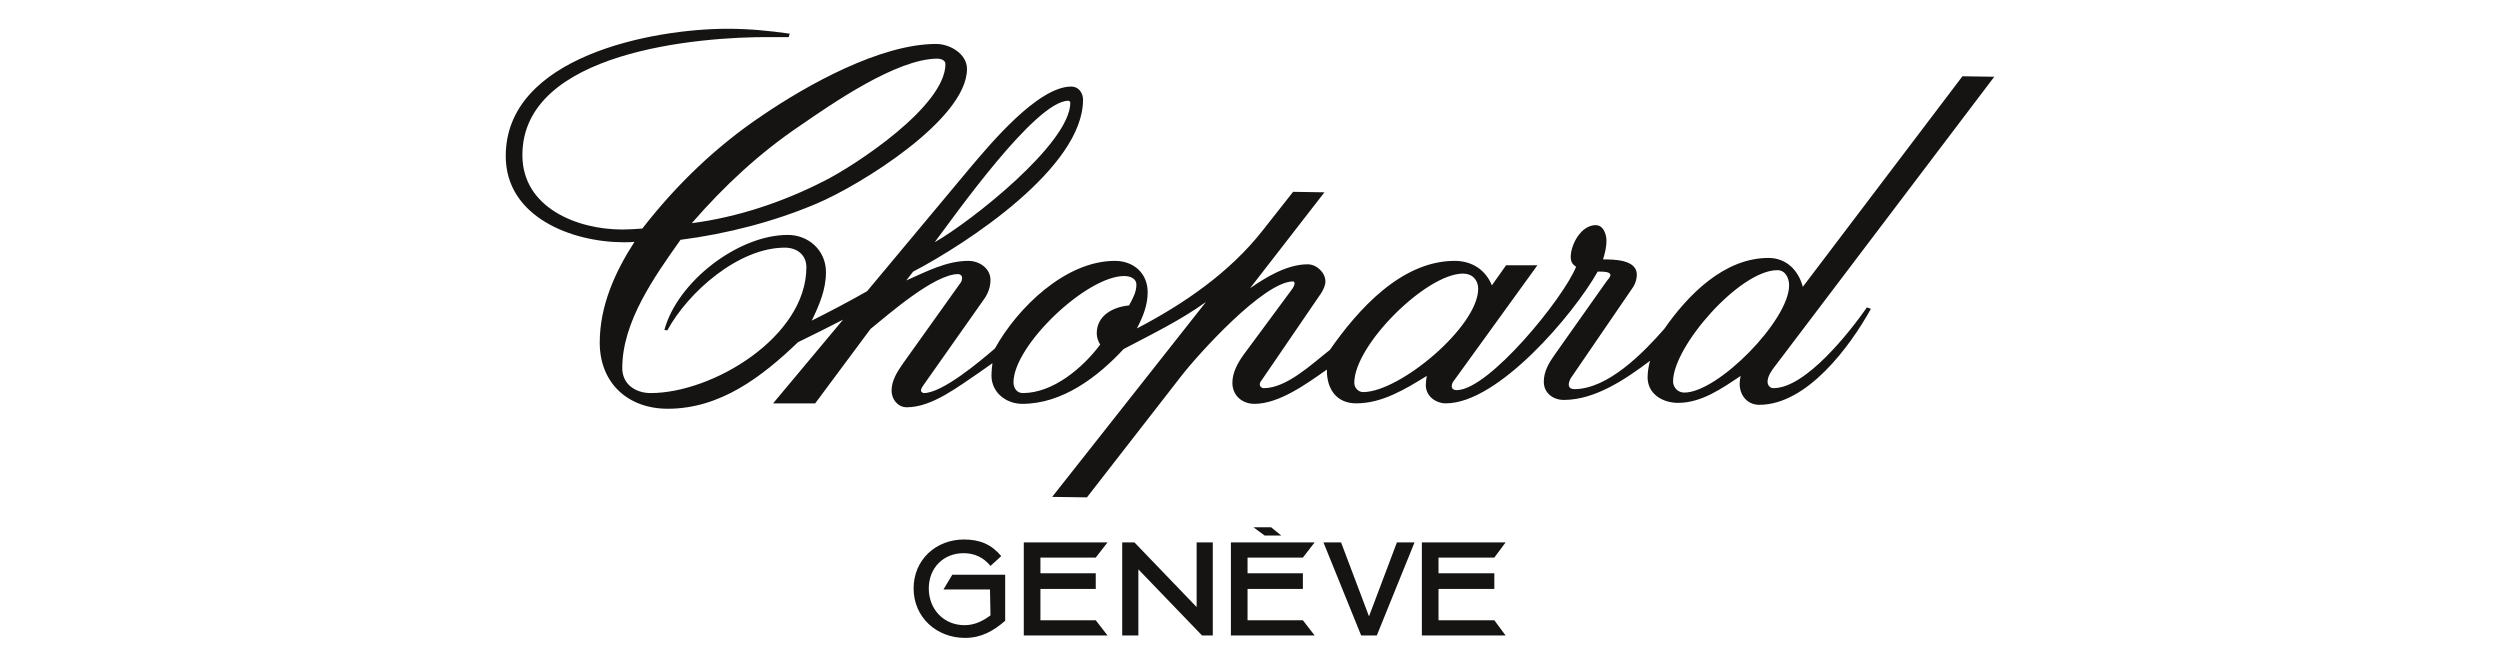
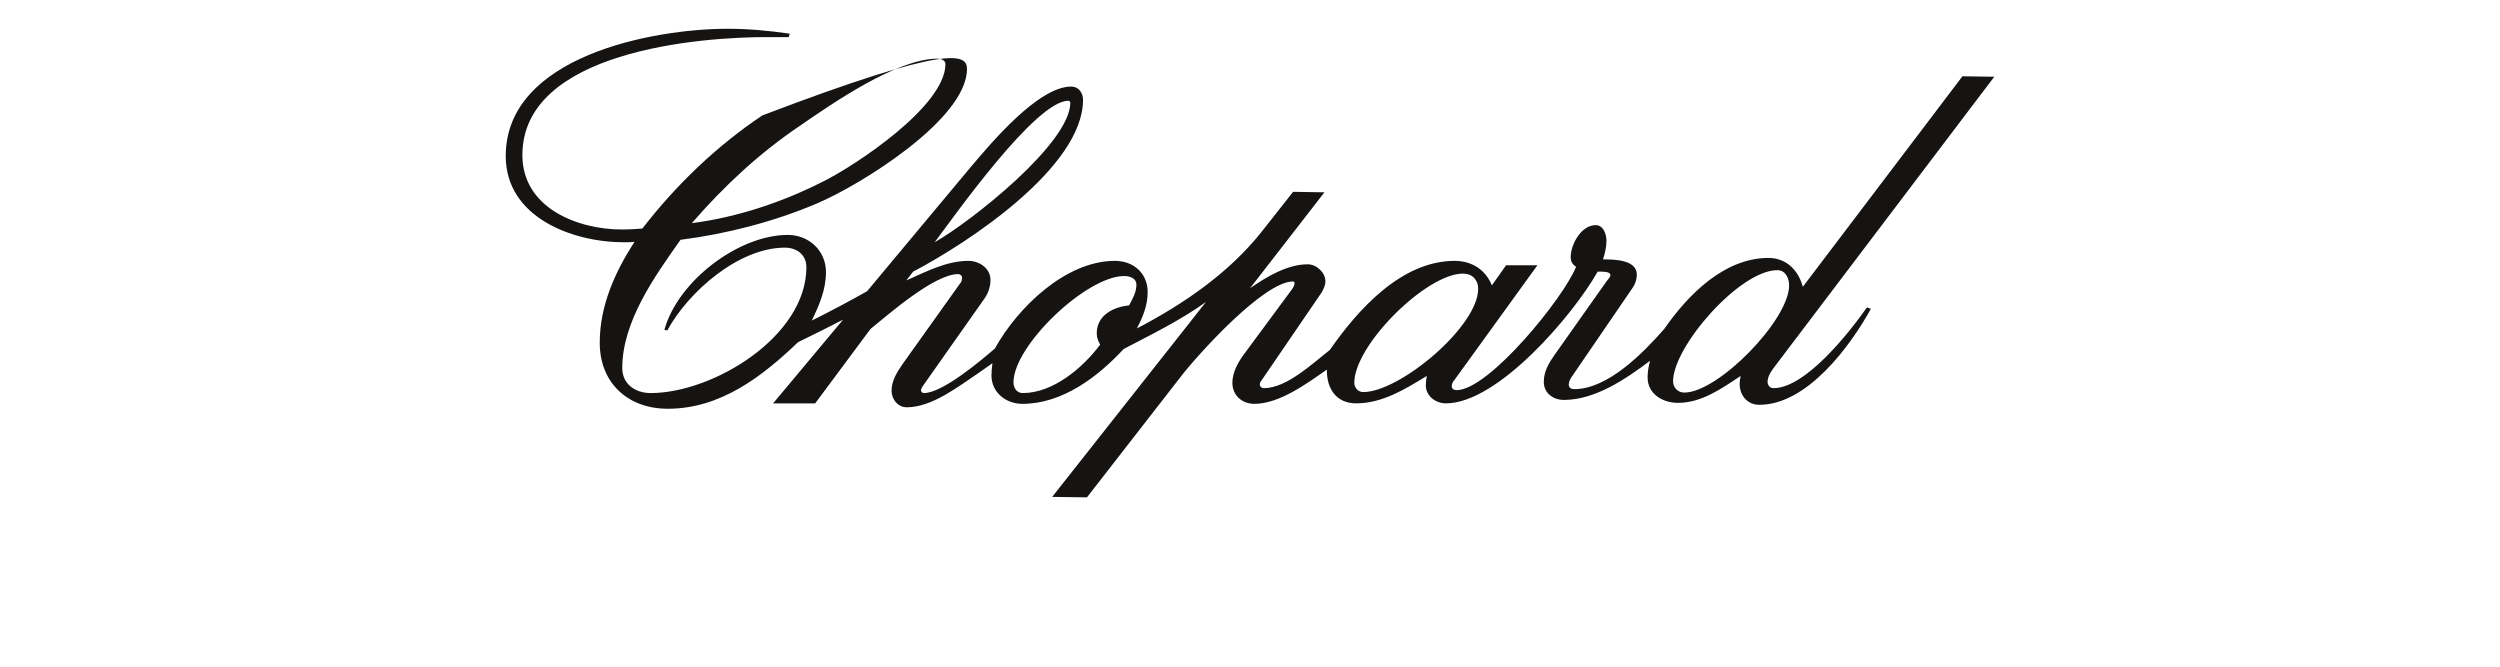
<svg xmlns="http://www.w3.org/2000/svg" width="150px" height="40px" xml:space="preserve" style="fill-rule:evenodd;clip-rule:evenodd;stroke-linejoin:round;stroke-miterlimit:2;">
  <g id="g8">
-     <path id="path10" d="M82.609,38.127L81.669,38.127L79.407,32.544L80.465,32.544L82.14,36.981L83.814,32.544L84.872,32.544L82.609,38.127ZM60.075,33.367L59.429,33.955C59.018,33.455 58.489,33.191 57.813,33.191C56.608,33.191 55.727,34.073 55.727,35.306C55.727,36.541 56.608,37.51 57.872,37.51C58.459,37.51 58.959,37.275 59.429,36.922L59.399,35.366L56.608,35.366L57.137,34.484L60.311,34.484L60.311,37.245C59.605,37.863 58.871,38.274 57.901,38.274C56.198,38.274 54.816,37.04 54.816,35.306C54.816,33.573 56.168,32.369 57.843,32.369C58.783,32.369 59.488,32.662 60.075,33.367ZM61.427,38.127L61.427,32.544L66.451,32.544L65.745,33.455L62.426,33.455L62.426,34.396L65.745,34.396L65.745,35.336L62.426,35.336L62.426,37.216L65.745,37.216L66.451,38.127L61.427,38.127ZM67.332,38.127L67.332,32.544L68.067,32.544L71.798,36.423L71.798,32.544L72.767,32.544L72.767,38.127L72.121,38.127L68.302,34.161L68.302,38.127L67.332,38.127ZM75.205,31.634L76.263,31.634L76.88,32.134L75.881,32.134L75.205,31.634ZM73.854,38.127L73.854,32.544L78.878,32.544L78.173,33.455L74.853,33.455L74.853,34.396L78.173,34.396L78.173,35.336L74.853,35.336L74.853,37.216L78.173,37.216L78.878,38.127L73.854,38.127ZM85.312,38.127L85.312,32.544L90.336,32.544L89.66,33.455L86.311,33.455L86.311,34.396L89.66,34.396L89.66,35.336L86.311,35.336L86.311,37.216L89.66,37.216L90.336,38.127L85.312,38.127Z" style="fill:rgb(22,20,19);fill-rule:nonzero;" />
-     <path id="path12" d="M47.325,2.226L46.208,2.226C41.948,2.196 31.343,3.078 31.343,9.306C31.343,12.449 34.604,13.771 37.335,13.771C37.718,13.771 38.129,13.742 38.54,13.713C40.568,11.098 42.976,8.777 45.738,6.926C48.412,5.104 52.819,2.637 56.168,2.637C56.991,2.637 58.019,3.225 58.019,4.135C58.019,7.161 51.585,11.127 48.999,12.215C46.443,13.301 43.593,14.036 40.832,14.388C39.275,16.592 37.336,19.295 37.336,22.086C37.336,23.055 38.129,23.584 39.04,23.584C42.771,23.584 48.383,20.206 48.383,16.034C48.383,15.27 47.795,14.859 47.09,14.859C44.328,14.859 41.302,17.503 40.039,19.824L39.863,19.794C40.656,16.886 44.299,14.095 47.266,14.095C48.53,14.095 49.558,15.035 49.558,16.328C49.558,17.386 49.146,18.325 48.706,19.236C49.822,18.678 50.939,18.09 52.025,17.473L55.874,12.861L58.254,10.011C59.429,8.63 62.279,5.193 64.277,5.193C64.718,5.193 64.982,5.575 64.982,5.986C64.982,10.04 58.048,14.594 54.787,16.298L54.376,16.827C55.58,16.298 56.785,15.652 58.107,15.652C58.753,15.652 59.429,16.093 59.429,16.798C59.429,17.209 59.282,17.621 59.047,17.944L55.404,23.114C55.345,23.202 55.257,23.32 55.257,23.437C55.257,23.496 55.345,23.584 55.433,23.584C56.55,23.584 58.841,21.645 59.693,20.911C61.045,18.472 63.924,15.652 66.891,15.652C68.008,15.652 68.86,16.386 68.86,17.532C68.86,18.325 68.566,19.03 68.213,19.706C71.034,18.237 73.766,16.357 75.734,13.86L77.586,11.509L79.466,11.539L75,17.297C75.97,16.621 77.233,15.858 78.466,15.858C78.995,15.858 79.525,16.357 79.525,16.885C79.525,17.121 79.407,17.356 79.289,17.561L75.675,22.849C75.617,22.908 75.588,22.996 75.588,23.055C75.588,23.202 75.705,23.29 75.823,23.29C77.204,23.29 78.731,21.821 79.789,20.999C81.463,18.59 84.078,15.652 87.28,15.652C88.308,15.652 89.131,16.181 89.513,17.121L90.365,15.916L92.245,15.916L87.251,22.82C87.163,22.908 87.104,23.055 87.104,23.173C87.104,23.349 87.251,23.408 87.398,23.408C89.337,23.408 93.832,17.855 94.566,16.004C94.331,15.858 94.243,15.681 94.243,15.417C94.243,14.683 94.86,13.508 95.741,13.508C96.211,13.508 96.388,14.065 96.388,14.447C96.388,14.83 96.299,15.182 96.182,15.564C96.799,15.564 98.209,15.564 98.209,16.475C98.209,16.827 98.063,17.15 97.857,17.415L94.36,22.526C94.244,22.673 94.126,22.879 94.126,23.084C94.126,23.261 94.273,23.349 94.449,23.349C96.476,23.349 98.592,21.175 99.855,19.736C101.265,17.708 103.439,15.476 106.112,15.476C107.17,15.476 107.905,16.21 108.169,17.209L117.747,4.576L119.656,4.605L106.524,21.938C106.319,22.203 106.054,22.556 106.054,22.908C106.054,23.114 106.201,23.29 106.406,23.29C108.345,23.29 110.99,19.912 112.017,18.443L112.253,18.531C111.019,20.764 108.434,24.289 105.555,24.289C104.849,24.289 104.379,23.731 104.379,23.026C104.379,22.879 104.409,22.703 104.438,22.556C103.292,23.32 102.088,24.172 100.677,24.172C99.767,24.172 98.856,23.643 98.856,22.644C98.856,22.321 98.914,21.969 99.003,21.646C97.563,22.733 95.713,23.996 93.832,23.996C93.186,23.996 92.628,23.584 92.628,22.908C92.628,22.292 92.921,21.792 93.274,21.293L96.388,16.886C96.476,16.769 96.624,16.622 96.624,16.504C96.624,16.298 96.182,16.298 96.036,16.298L95.86,16.298C94.42,18.855 89.895,24.201 86.752,24.201C86.135,24.201 85.548,23.761 85.548,23.114C85.548,22.938 85.577,22.733 85.606,22.556C84.313,23.35 82.932,24.201 81.375,24.201C80.171,24.201 79.613,23.32 79.613,22.233L79.613,22.174C78.437,22.997 76.763,24.231 75.265,24.231C74.53,24.231 73.943,23.731 73.943,22.968C73.943,22.38 74.236,21.822 74.589,21.322L77.498,17.386C77.586,17.268 77.673,17.121 77.673,17.004C77.673,16.945 77.644,16.886 77.586,16.886C75.823,16.886 71.857,21.293 70.858,22.586L65.217,29.842L63.131,29.813L72.356,18.12C70.799,19.237 69.095,20.059 67.42,20.941C65.863,22.615 63.748,24.231 61.339,24.231C60.369,24.231 59.488,23.555 59.488,22.527C59.488,22.292 59.517,22.028 59.546,21.792L58.753,22.351C57.52,23.174 55.933,24.437 54.405,24.437C53.876,24.437 53.494,23.966 53.494,23.438C53.494,22.821 53.847,22.292 54.17,21.822L57.607,17.004C57.696,16.916 57.725,16.769 57.725,16.652C57.725,16.534 57.607,16.446 57.49,16.446C56.05,16.446 53.289,18.884 52.231,19.737L48.911,24.202L46.385,24.202L50.586,19.178C49.675,19.648 48.794,20.089 47.883,20.53C45.709,22.615 43.212,24.525 40.068,24.525C37.659,24.525 35.984,22.969 35.984,20.559C35.984,18.355 36.895,16.329 38.07,14.507C37.865,14.536 37.63,14.536 37.424,14.536C34.339,14.535 30.344,13.037 30.344,9.364C30.344,3.371 39.187,1.726 43.653,1.726C44.916,1.726 46.149,1.843 47.384,2.02L47.325,2.226ZM41.508,13.39C44.24,13.037 46.972,12.126 49.44,10.863C51.321,9.923 56.726,6.368 56.726,3.841C56.726,3.606 56.432,3.518 56.256,3.518C53.788,3.518 49.881,6.25 48,7.543C45.562,9.188 43.447,11.157 41.508,13.39ZM56.08,14.535C58.254,13.301 64.218,8.601 64.218,6.162C64.218,6.103 64.159,6.045 64.1,6.045C62.132,6.045 57.255,12.978 56.08,14.535ZM66.01,20.676C65.892,20.47 65.805,20.264 65.805,20C65.805,18.913 66.804,18.414 67.744,18.325C67.949,17.944 68.184,17.532 68.184,17.091C68.184,16.68 67.773,16.562 67.45,16.562C65.188,16.562 60.81,20.734 60.81,22.938C60.81,23.29 61.015,23.584 61.368,23.584C63.19,23.584 64.982,22.057 66.01,20.676ZM88.691,17.326C88.691,16.798 88.339,16.416 87.78,16.416C85.576,16.416 81.257,20.705 81.257,22.968C81.257,23.261 81.493,23.525 81.786,23.525C83.99,23.525 88.691,19.589 88.691,17.326ZM107.347,17.121C107.347,16.709 107.141,16.21 106.642,16.21C104.379,16.21 100.384,20.793 100.384,22.879C100.384,23.261 100.677,23.555 101.059,23.555C103.086,23.554 107.347,19.207 107.347,17.121Z" style="fill:rgb(22,20,19);fill-rule:nonzero;" />
+     <path id="path12" d="M47.325,2.226L46.208,2.226C41.948,2.196 31.343,3.078 31.343,9.306C31.343,12.449 34.604,13.771 37.335,13.771C37.718,13.771 38.129,13.742 38.54,13.713C40.568,11.098 42.976,8.777 45.738,6.926C56.991,2.637 58.019,3.225 58.019,4.135C58.019,7.161 51.585,11.127 48.999,12.215C46.443,13.301 43.593,14.036 40.832,14.388C39.275,16.592 37.336,19.295 37.336,22.086C37.336,23.055 38.129,23.584 39.04,23.584C42.771,23.584 48.383,20.206 48.383,16.034C48.383,15.27 47.795,14.859 47.09,14.859C44.328,14.859 41.302,17.503 40.039,19.824L39.863,19.794C40.656,16.886 44.299,14.095 47.266,14.095C48.53,14.095 49.558,15.035 49.558,16.328C49.558,17.386 49.146,18.325 48.706,19.236C49.822,18.678 50.939,18.09 52.025,17.473L55.874,12.861L58.254,10.011C59.429,8.63 62.279,5.193 64.277,5.193C64.718,5.193 64.982,5.575 64.982,5.986C64.982,10.04 58.048,14.594 54.787,16.298L54.376,16.827C55.58,16.298 56.785,15.652 58.107,15.652C58.753,15.652 59.429,16.093 59.429,16.798C59.429,17.209 59.282,17.621 59.047,17.944L55.404,23.114C55.345,23.202 55.257,23.32 55.257,23.437C55.257,23.496 55.345,23.584 55.433,23.584C56.55,23.584 58.841,21.645 59.693,20.911C61.045,18.472 63.924,15.652 66.891,15.652C68.008,15.652 68.86,16.386 68.86,17.532C68.86,18.325 68.566,19.03 68.213,19.706C71.034,18.237 73.766,16.357 75.734,13.86L77.586,11.509L79.466,11.539L75,17.297C75.97,16.621 77.233,15.858 78.466,15.858C78.995,15.858 79.525,16.357 79.525,16.885C79.525,17.121 79.407,17.356 79.289,17.561L75.675,22.849C75.617,22.908 75.588,22.996 75.588,23.055C75.588,23.202 75.705,23.29 75.823,23.29C77.204,23.29 78.731,21.821 79.789,20.999C81.463,18.59 84.078,15.652 87.28,15.652C88.308,15.652 89.131,16.181 89.513,17.121L90.365,15.916L92.245,15.916L87.251,22.82C87.163,22.908 87.104,23.055 87.104,23.173C87.104,23.349 87.251,23.408 87.398,23.408C89.337,23.408 93.832,17.855 94.566,16.004C94.331,15.858 94.243,15.681 94.243,15.417C94.243,14.683 94.86,13.508 95.741,13.508C96.211,13.508 96.388,14.065 96.388,14.447C96.388,14.83 96.299,15.182 96.182,15.564C96.799,15.564 98.209,15.564 98.209,16.475C98.209,16.827 98.063,17.15 97.857,17.415L94.36,22.526C94.244,22.673 94.126,22.879 94.126,23.084C94.126,23.261 94.273,23.349 94.449,23.349C96.476,23.349 98.592,21.175 99.855,19.736C101.265,17.708 103.439,15.476 106.112,15.476C107.17,15.476 107.905,16.21 108.169,17.209L117.747,4.576L119.656,4.605L106.524,21.938C106.319,22.203 106.054,22.556 106.054,22.908C106.054,23.114 106.201,23.29 106.406,23.29C108.345,23.29 110.99,19.912 112.017,18.443L112.253,18.531C111.019,20.764 108.434,24.289 105.555,24.289C104.849,24.289 104.379,23.731 104.379,23.026C104.379,22.879 104.409,22.703 104.438,22.556C103.292,23.32 102.088,24.172 100.677,24.172C99.767,24.172 98.856,23.643 98.856,22.644C98.856,22.321 98.914,21.969 99.003,21.646C97.563,22.733 95.713,23.996 93.832,23.996C93.186,23.996 92.628,23.584 92.628,22.908C92.628,22.292 92.921,21.792 93.274,21.293L96.388,16.886C96.476,16.769 96.624,16.622 96.624,16.504C96.624,16.298 96.182,16.298 96.036,16.298L95.86,16.298C94.42,18.855 89.895,24.201 86.752,24.201C86.135,24.201 85.548,23.761 85.548,23.114C85.548,22.938 85.577,22.733 85.606,22.556C84.313,23.35 82.932,24.201 81.375,24.201C80.171,24.201 79.613,23.32 79.613,22.233L79.613,22.174C78.437,22.997 76.763,24.231 75.265,24.231C74.53,24.231 73.943,23.731 73.943,22.968C73.943,22.38 74.236,21.822 74.589,21.322L77.498,17.386C77.586,17.268 77.673,17.121 77.673,17.004C77.673,16.945 77.644,16.886 77.586,16.886C75.823,16.886 71.857,21.293 70.858,22.586L65.217,29.842L63.131,29.813L72.356,18.12C70.799,19.237 69.095,20.059 67.42,20.941C65.863,22.615 63.748,24.231 61.339,24.231C60.369,24.231 59.488,23.555 59.488,22.527C59.488,22.292 59.517,22.028 59.546,21.792L58.753,22.351C57.52,23.174 55.933,24.437 54.405,24.437C53.876,24.437 53.494,23.966 53.494,23.438C53.494,22.821 53.847,22.292 54.17,21.822L57.607,17.004C57.696,16.916 57.725,16.769 57.725,16.652C57.725,16.534 57.607,16.446 57.49,16.446C56.05,16.446 53.289,18.884 52.231,19.737L48.911,24.202L46.385,24.202L50.586,19.178C49.675,19.648 48.794,20.089 47.883,20.53C45.709,22.615 43.212,24.525 40.068,24.525C37.659,24.525 35.984,22.969 35.984,20.559C35.984,18.355 36.895,16.329 38.07,14.507C37.865,14.536 37.63,14.536 37.424,14.536C34.339,14.535 30.344,13.037 30.344,9.364C30.344,3.371 39.187,1.726 43.653,1.726C44.916,1.726 46.149,1.843 47.384,2.02L47.325,2.226ZM41.508,13.39C44.24,13.037 46.972,12.126 49.44,10.863C51.321,9.923 56.726,6.368 56.726,3.841C56.726,3.606 56.432,3.518 56.256,3.518C53.788,3.518 49.881,6.25 48,7.543C45.562,9.188 43.447,11.157 41.508,13.39ZM56.08,14.535C58.254,13.301 64.218,8.601 64.218,6.162C64.218,6.103 64.159,6.045 64.1,6.045C62.132,6.045 57.255,12.978 56.08,14.535ZM66.01,20.676C65.892,20.47 65.805,20.264 65.805,20C65.805,18.913 66.804,18.414 67.744,18.325C67.949,17.944 68.184,17.532 68.184,17.091C68.184,16.68 67.773,16.562 67.45,16.562C65.188,16.562 60.81,20.734 60.81,22.938C60.81,23.29 61.015,23.584 61.368,23.584C63.19,23.584 64.982,22.057 66.01,20.676ZM88.691,17.326C88.691,16.798 88.339,16.416 87.78,16.416C85.576,16.416 81.257,20.705 81.257,22.968C81.257,23.261 81.493,23.525 81.786,23.525C83.99,23.525 88.691,19.589 88.691,17.326ZM107.347,17.121C107.347,16.709 107.141,16.21 106.642,16.21C104.379,16.21 100.384,20.793 100.384,22.879C100.384,23.261 100.677,23.555 101.059,23.555C103.086,23.554 107.347,19.207 107.347,17.121Z" style="fill:rgb(22,20,19);fill-rule:nonzero;" />
  </g>
</svg>